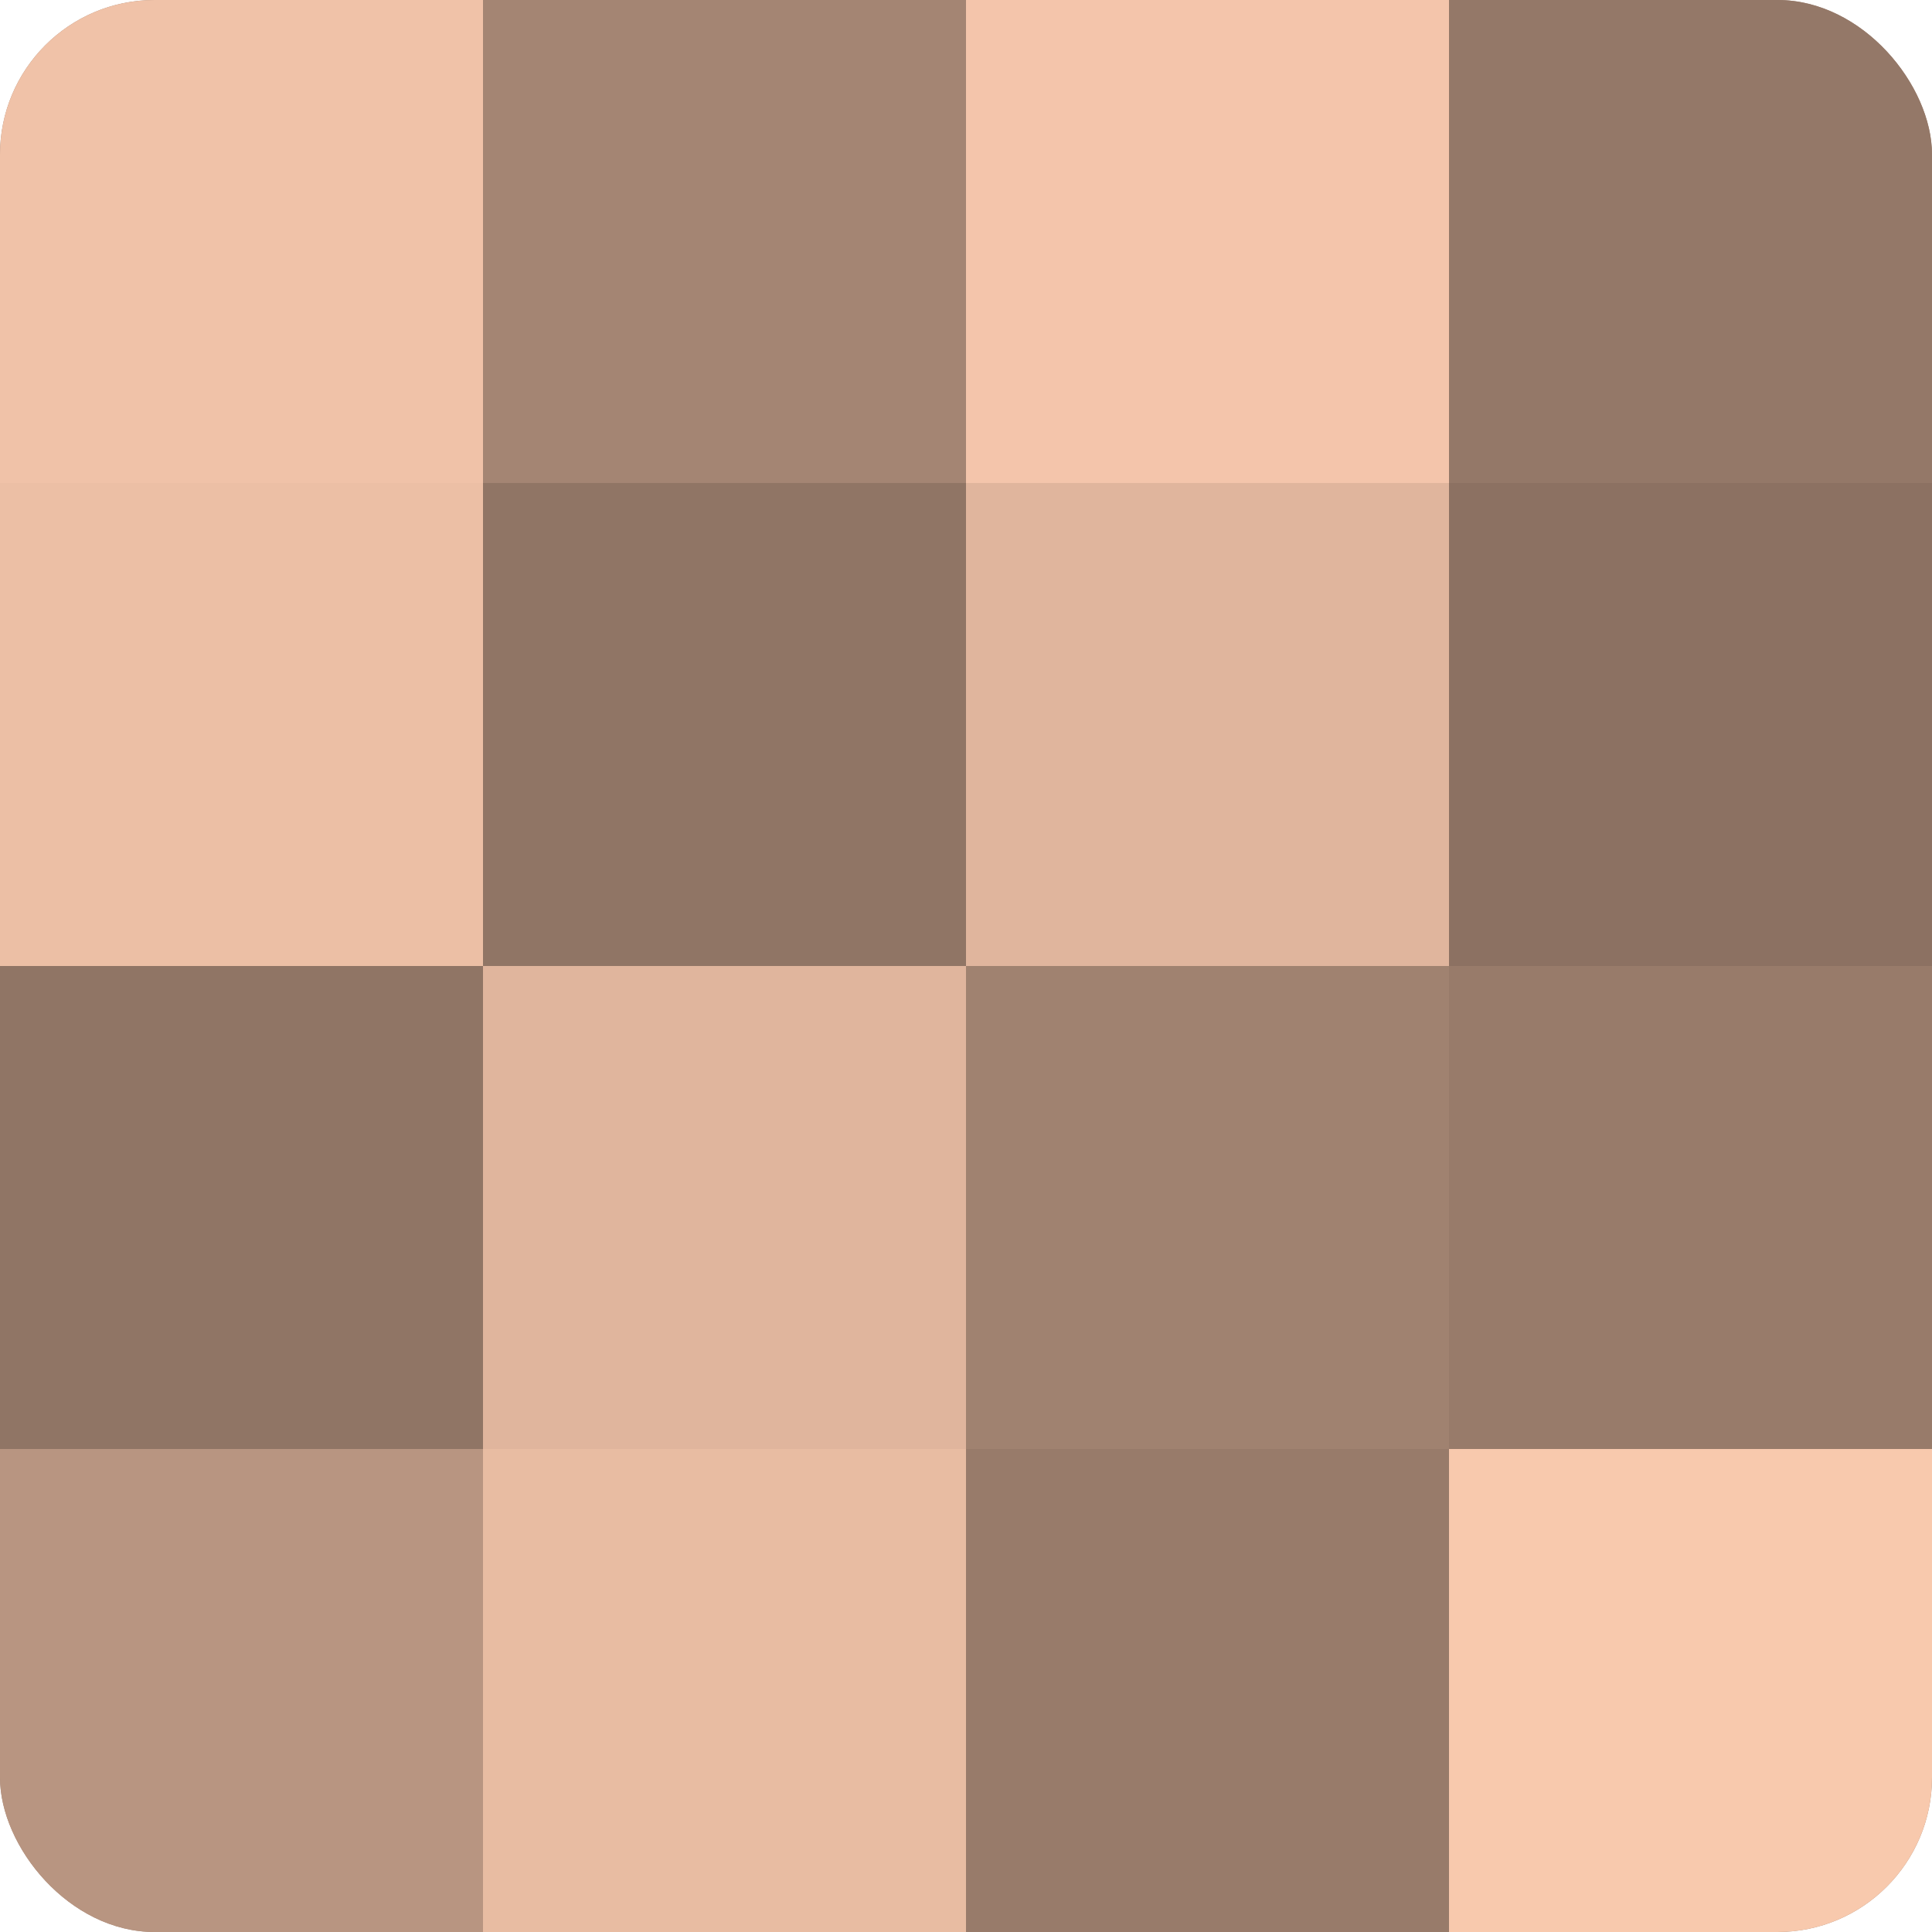
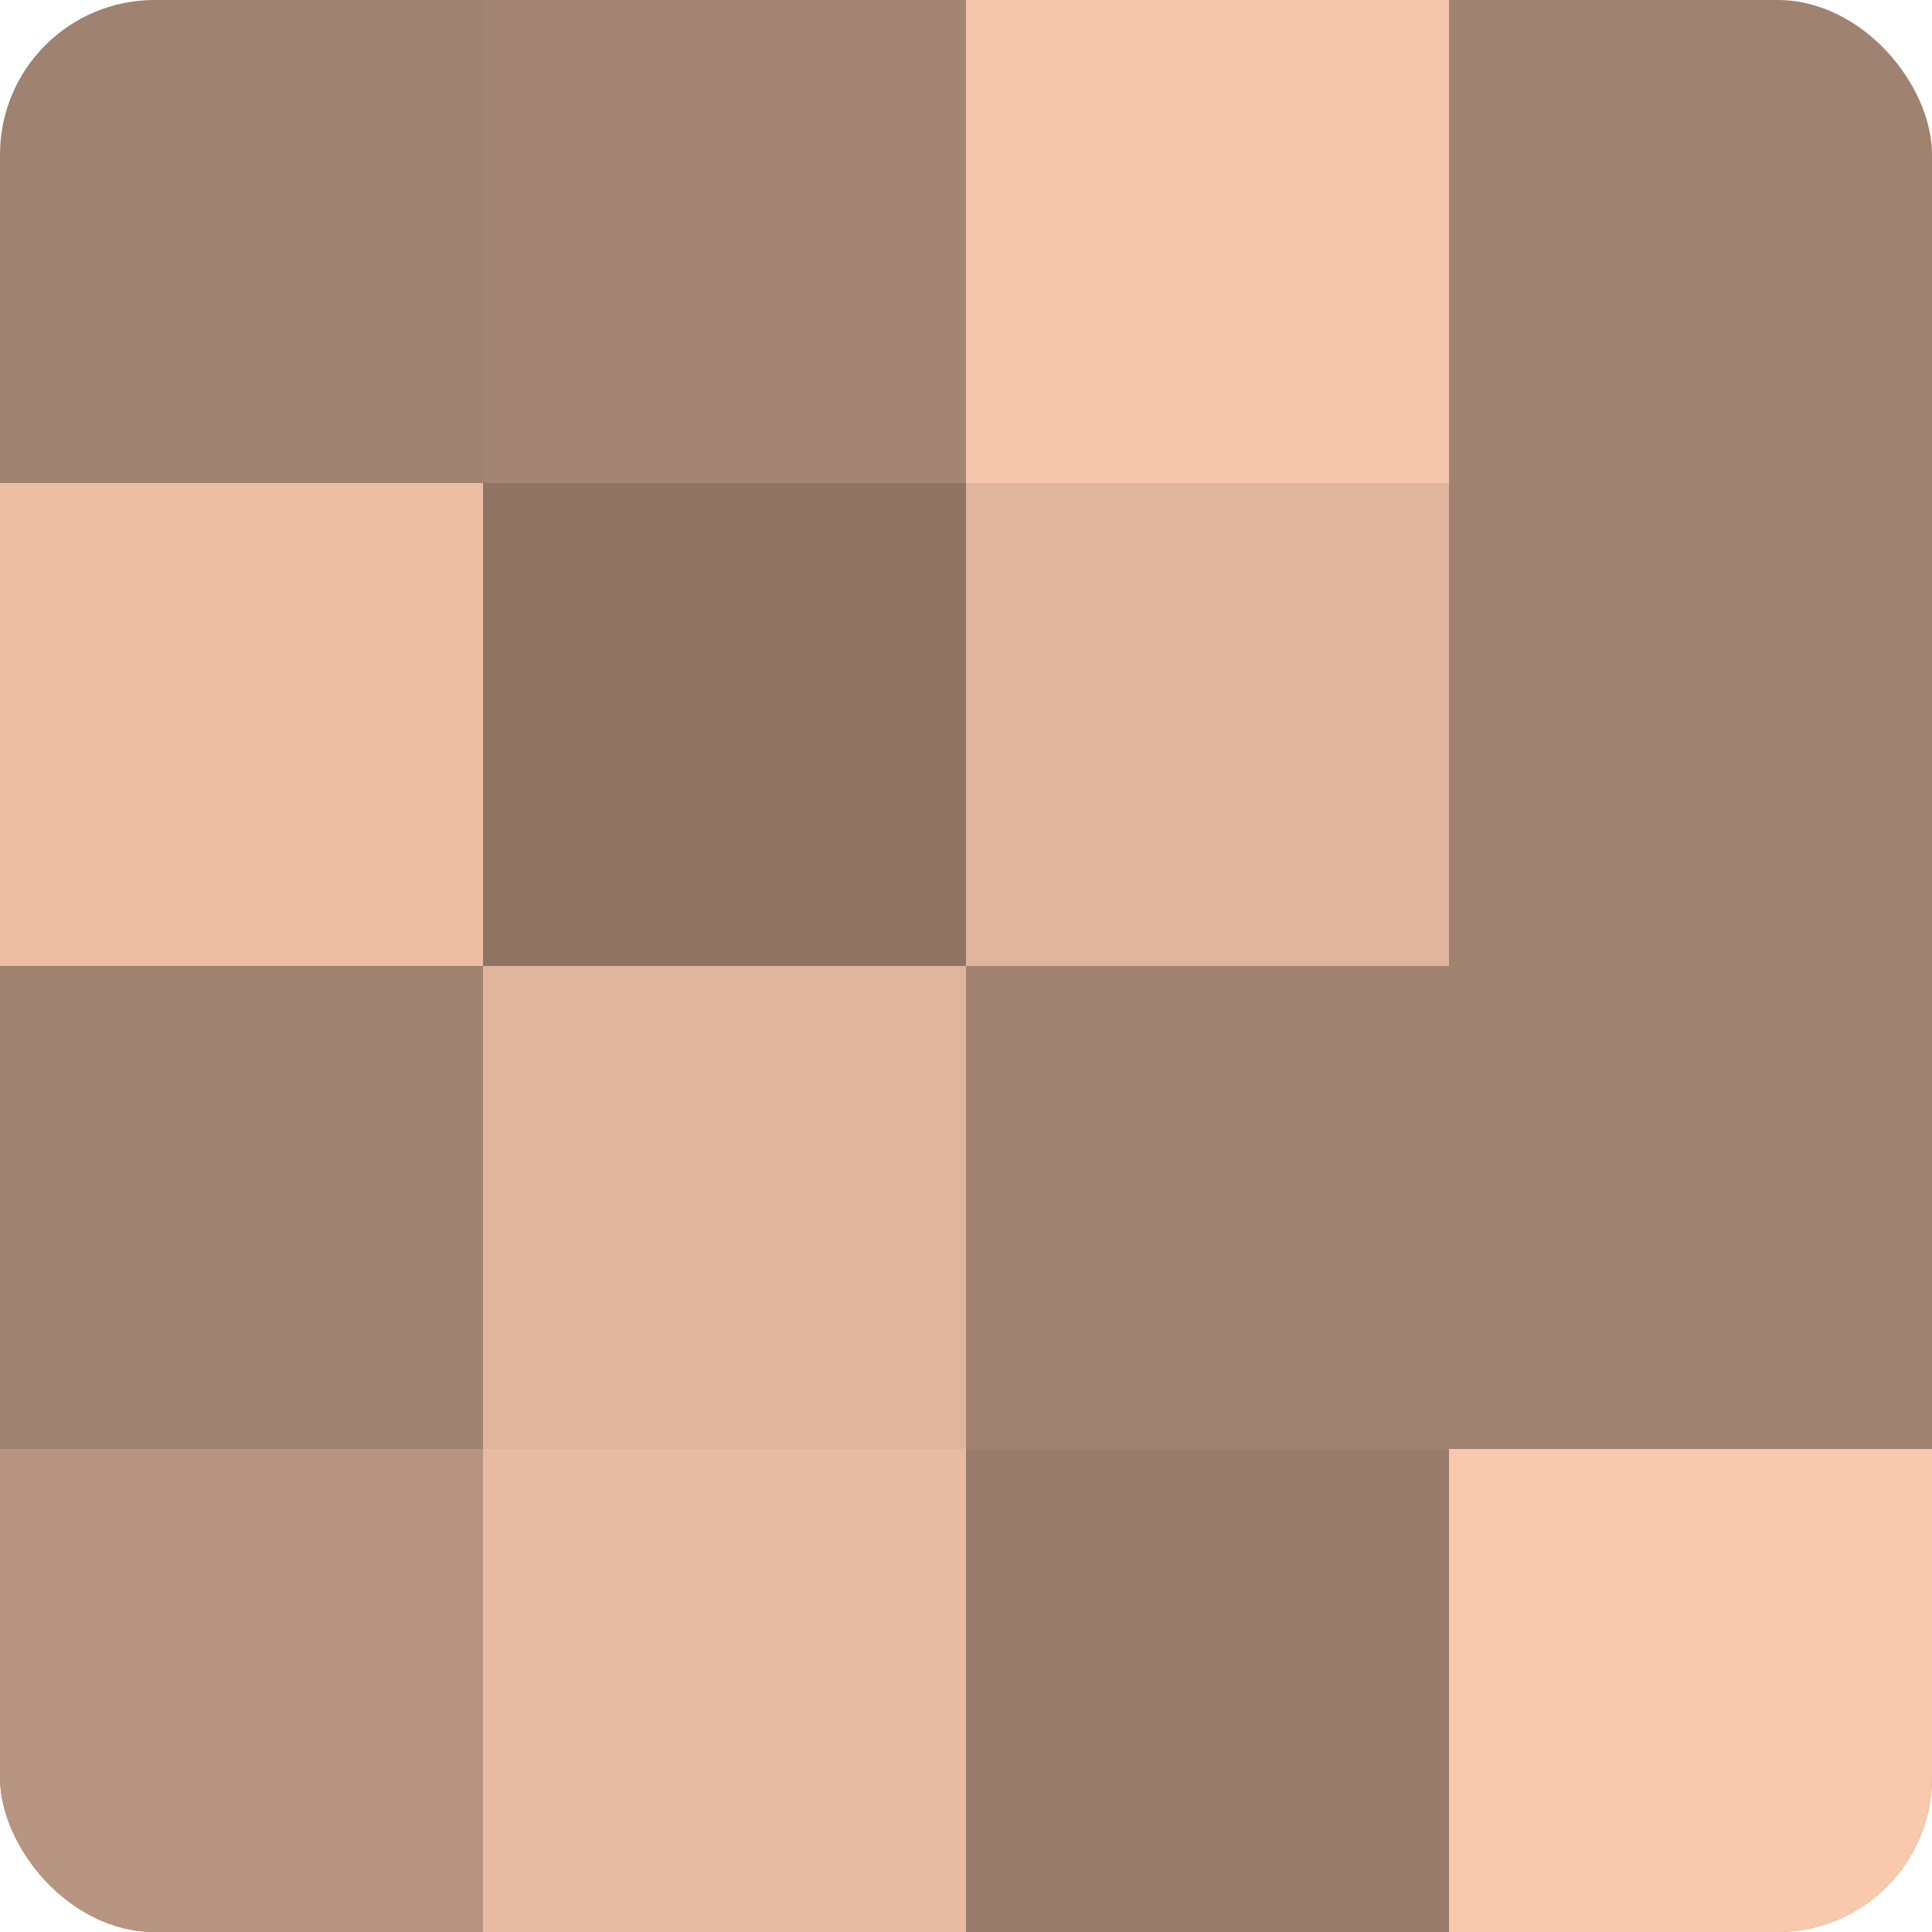
<svg xmlns="http://www.w3.org/2000/svg" width="60" height="60" viewBox="0 0 100 100" preserveAspectRatio="xMidYMid meet">
  <defs>
    <clipPath id="c" width="100" height="100">
      <rect width="100" height="100" rx="8" ry="8" />
    </clipPath>
  </defs>
  <g clip-path="url(#c)">
    <rect width="100" height="100" fill="#a08270" />
-     <rect width="25" height="25" fill="#f0c2a8" />
    <rect y="25" width="25" height="25" fill="#ecbfa5" />
-     <rect y="50" width="25" height="25" fill="#907565" />
    <rect y="75" width="25" height="25" fill="#b89581" />
    <rect x="25" width="25" height="25" fill="#a48573" />
    <rect x="25" y="25" width="25" height="25" fill="#907565" />
    <rect x="25" y="50" width="25" height="25" fill="#e0b59d" />
    <rect x="25" y="75" width="25" height="25" fill="#e8bca2" />
    <rect x="50" width="25" height="25" fill="#f4c5ab" />
    <rect x="50" y="25" width="25" height="25" fill="#e0b59d" />
    <rect x="50" y="50" width="25" height="25" fill="#a08270" />
    <rect x="50" y="75" width="25" height="25" fill="#987b6a" />
-     <rect x="75" width="25" height="25" fill="#947868" />
-     <rect x="75" y="25" width="25" height="25" fill="#8c7162" />
-     <rect x="75" y="50" width="25" height="25" fill="#987b6a" />
    <rect x="75" y="75" width="25" height="25" fill="#f8c9ad" />
  </g>
</svg>